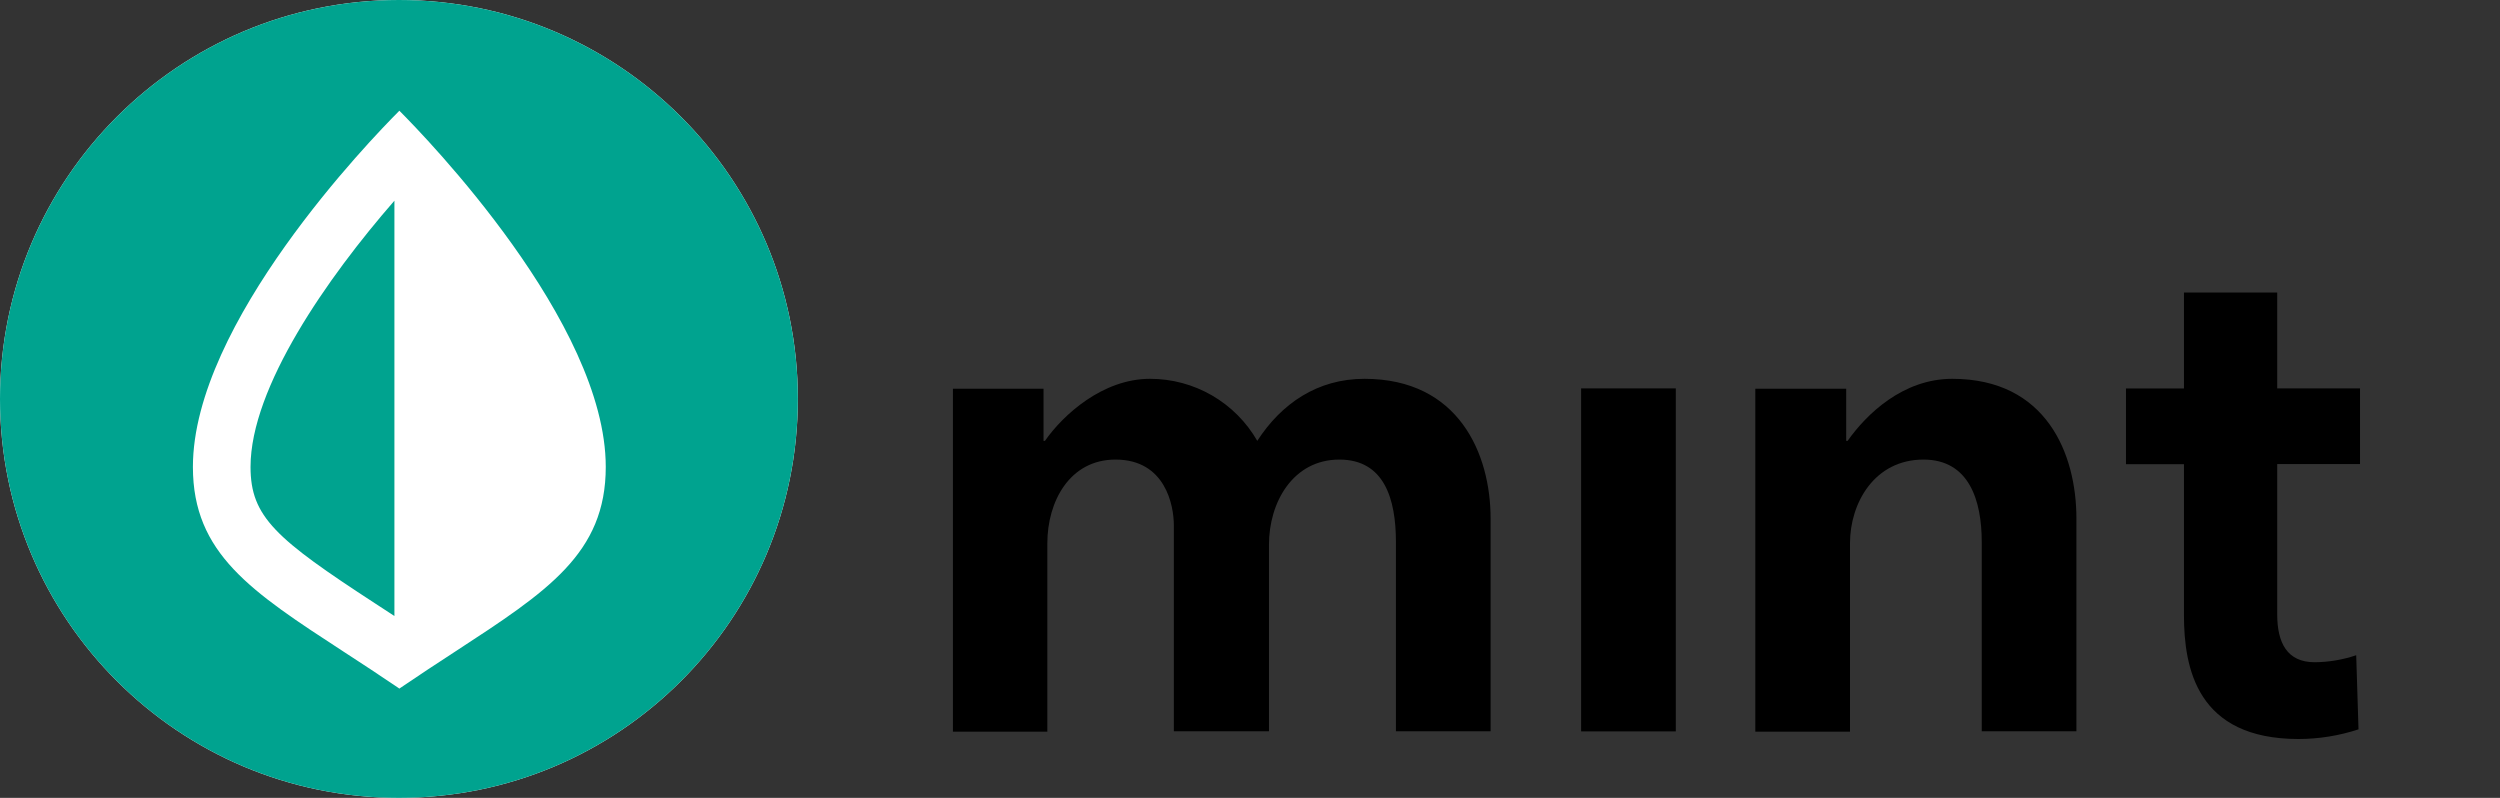
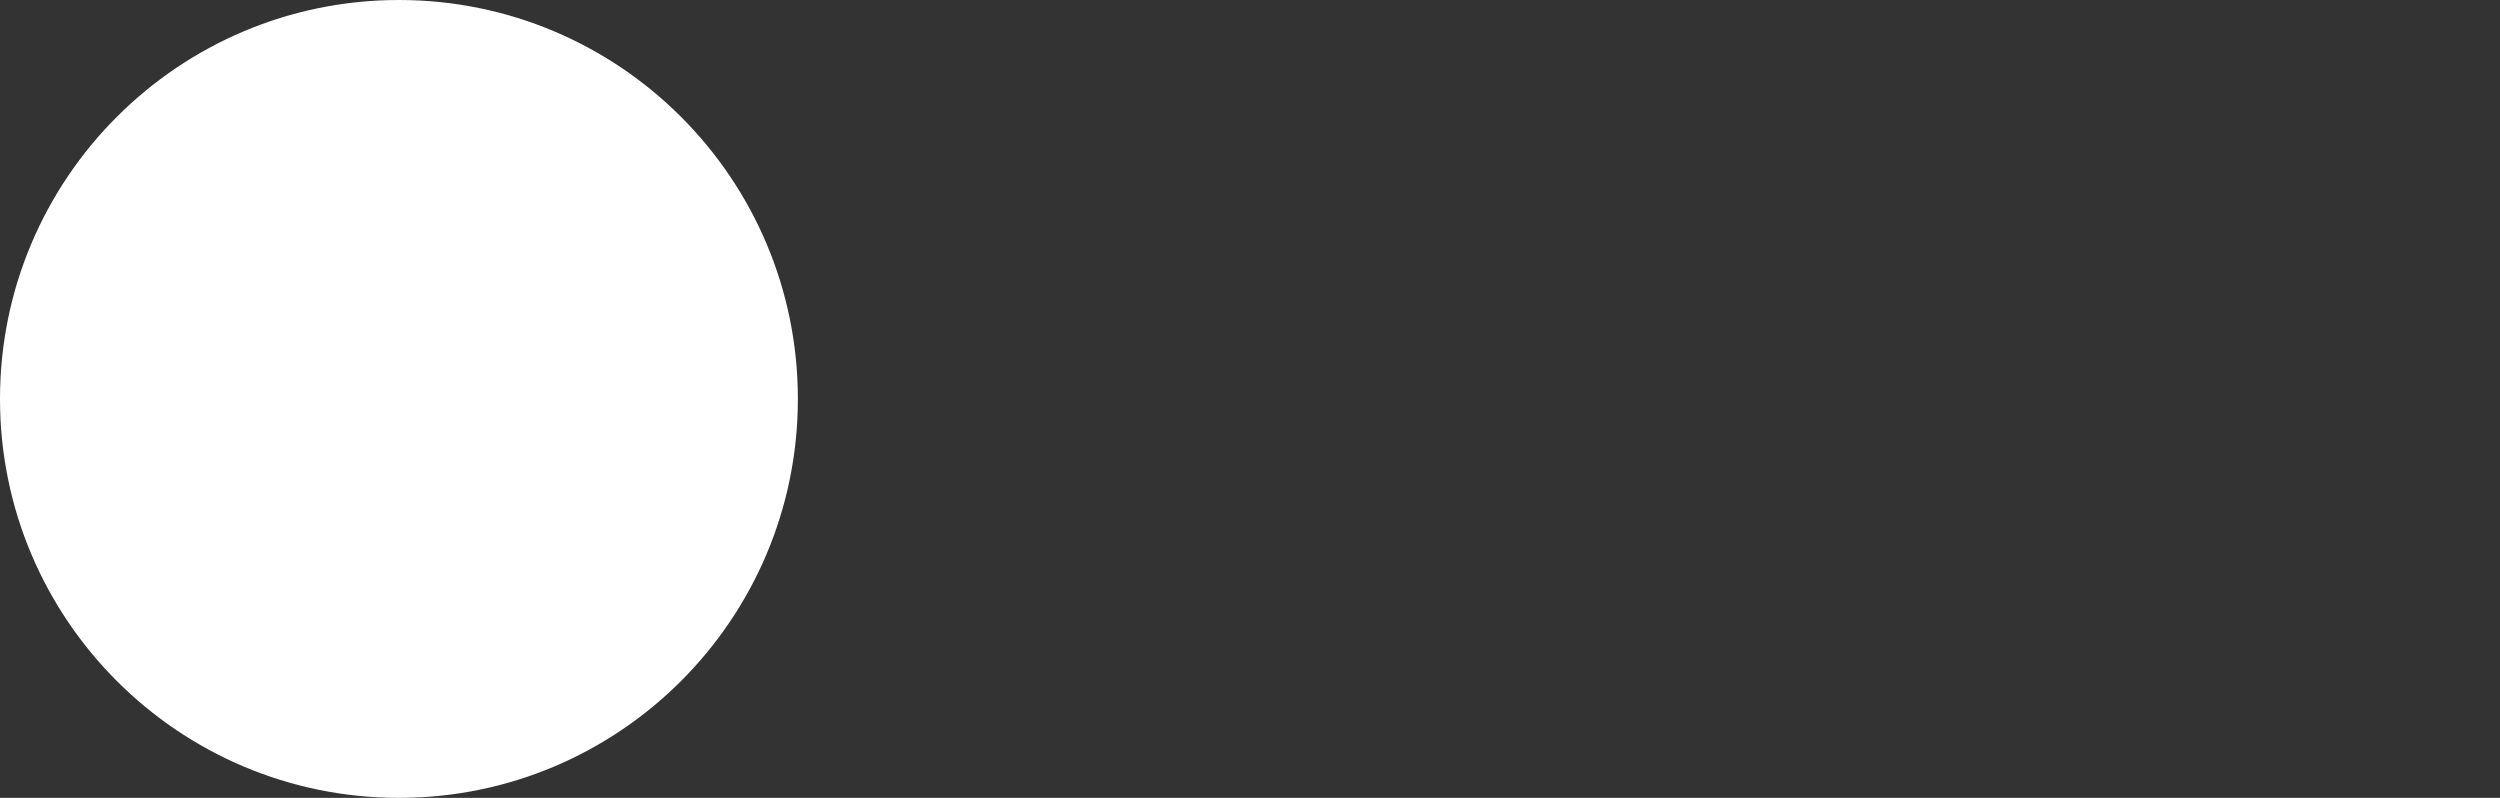
<svg xmlns="http://www.w3.org/2000/svg" width="282" height="90" viewBox="0 0 282 90" fill="none">
  <rect x="0" y="0" width="282" height="90" fill="#333333" stroke="none" />
-   <path d="M157.46 61.13V82.49H168.14V58.49C168.14 51.22 164.57 42.73 153.91 42.73C148.59 42.73 144.54 45.53 141.82 49.73C140.599 47.6 138.836 45.832 136.712 44.602C134.587 43.373 132.175 42.727 129.72 42.73C124.38 42.73 119.92 46.79 117.87 49.73H117.71V43.85H107.49V82.53H118.14V61.28C118.14 56.58 120.65 51.84 125.83 51.84C131.47 51.84 132.41 57.03 132.41 59.26V82.49H143.14V61.44C143.14 56.66 145.85 51.84 151.08 51.84C156.14 51.84 157.46 56.27 157.46 61.13Z" fill="black" />
-   <path d="M189.03 43.81H178.35V82.5H189.03V43.81Z" fill="black" />
-   <path d="M223.54 61.13V82.49H234.22V58.49C234.22 51.22 230.85 42.73 220.22 42.73C214.63 42.73 210.53 46.73 208.41 49.73H208.25V43.85H198V82.53H208.68V61.28C208.68 56.74 211.44 51.84 216.97 51.84C222.14 51.84 223.54 56.49 223.54 61.13Z" fill="black" />
-   <path d="M256.87 33H246.35V43.82H239.81V52.36H246.35V69.36C246.35 75.36 247.8 83.36 259.28 83.36C261.577 83.356 263.858 82.988 266.04 82.27L265.78 73.91C264.272 74.42 262.692 74.687 261.1 74.7C257.98 74.7 256.87 72.51 256.87 69.29V52.35H266.21V43.81H256.87V33Z" fill="black" />
-   <path d="M45 90C69.853 90 90 69.853 90 45C90 20.147 69.853 0 45 0C20.147 0 0 20.147 0 45C0 69.853 20.147 90 45 90Z" fill="white" />
-   <path fill-rule="evenodd" clip-rule="evenodd" d="M90 45C90 69.853 69.853 90 45 90C20.147 90 0 69.853 0 45C0 20.147 20.147 0 45 0C69.853 0 90 20.147 90 45ZM45 12.54C41.832 15.715 21.76 36.468 21.76 52.67C21.76 62.44 28.321 66.712 38.779 73.522C40.723 74.788 42.803 76.142 45 77.636V77.68L45.032 77.658L45.05 77.67C47.284 76.146 49.398 74.767 51.374 73.478L51.374 73.478C61.776 66.694 68.33 62.419 68.33 52.67C68.33 36.38 48.01 15.46 45.05 12.49L45.02 12.52L45 12.5V12.54ZM44.49 22.638V69.485L42.32 68.07C31.11 60.77 28.26 58.3 28.26 52.67C28.26 43.693 36.952 31.289 44.49 22.638Z" fill="#00A38F" />
+   <path d="M45 90C69.853 90 90 69.853 90 45C90 20.147 69.853 0 45 0C20.147 0 0 20.147 0 45C0 69.853 20.147 90 45 90" fill="white" />
</svg>